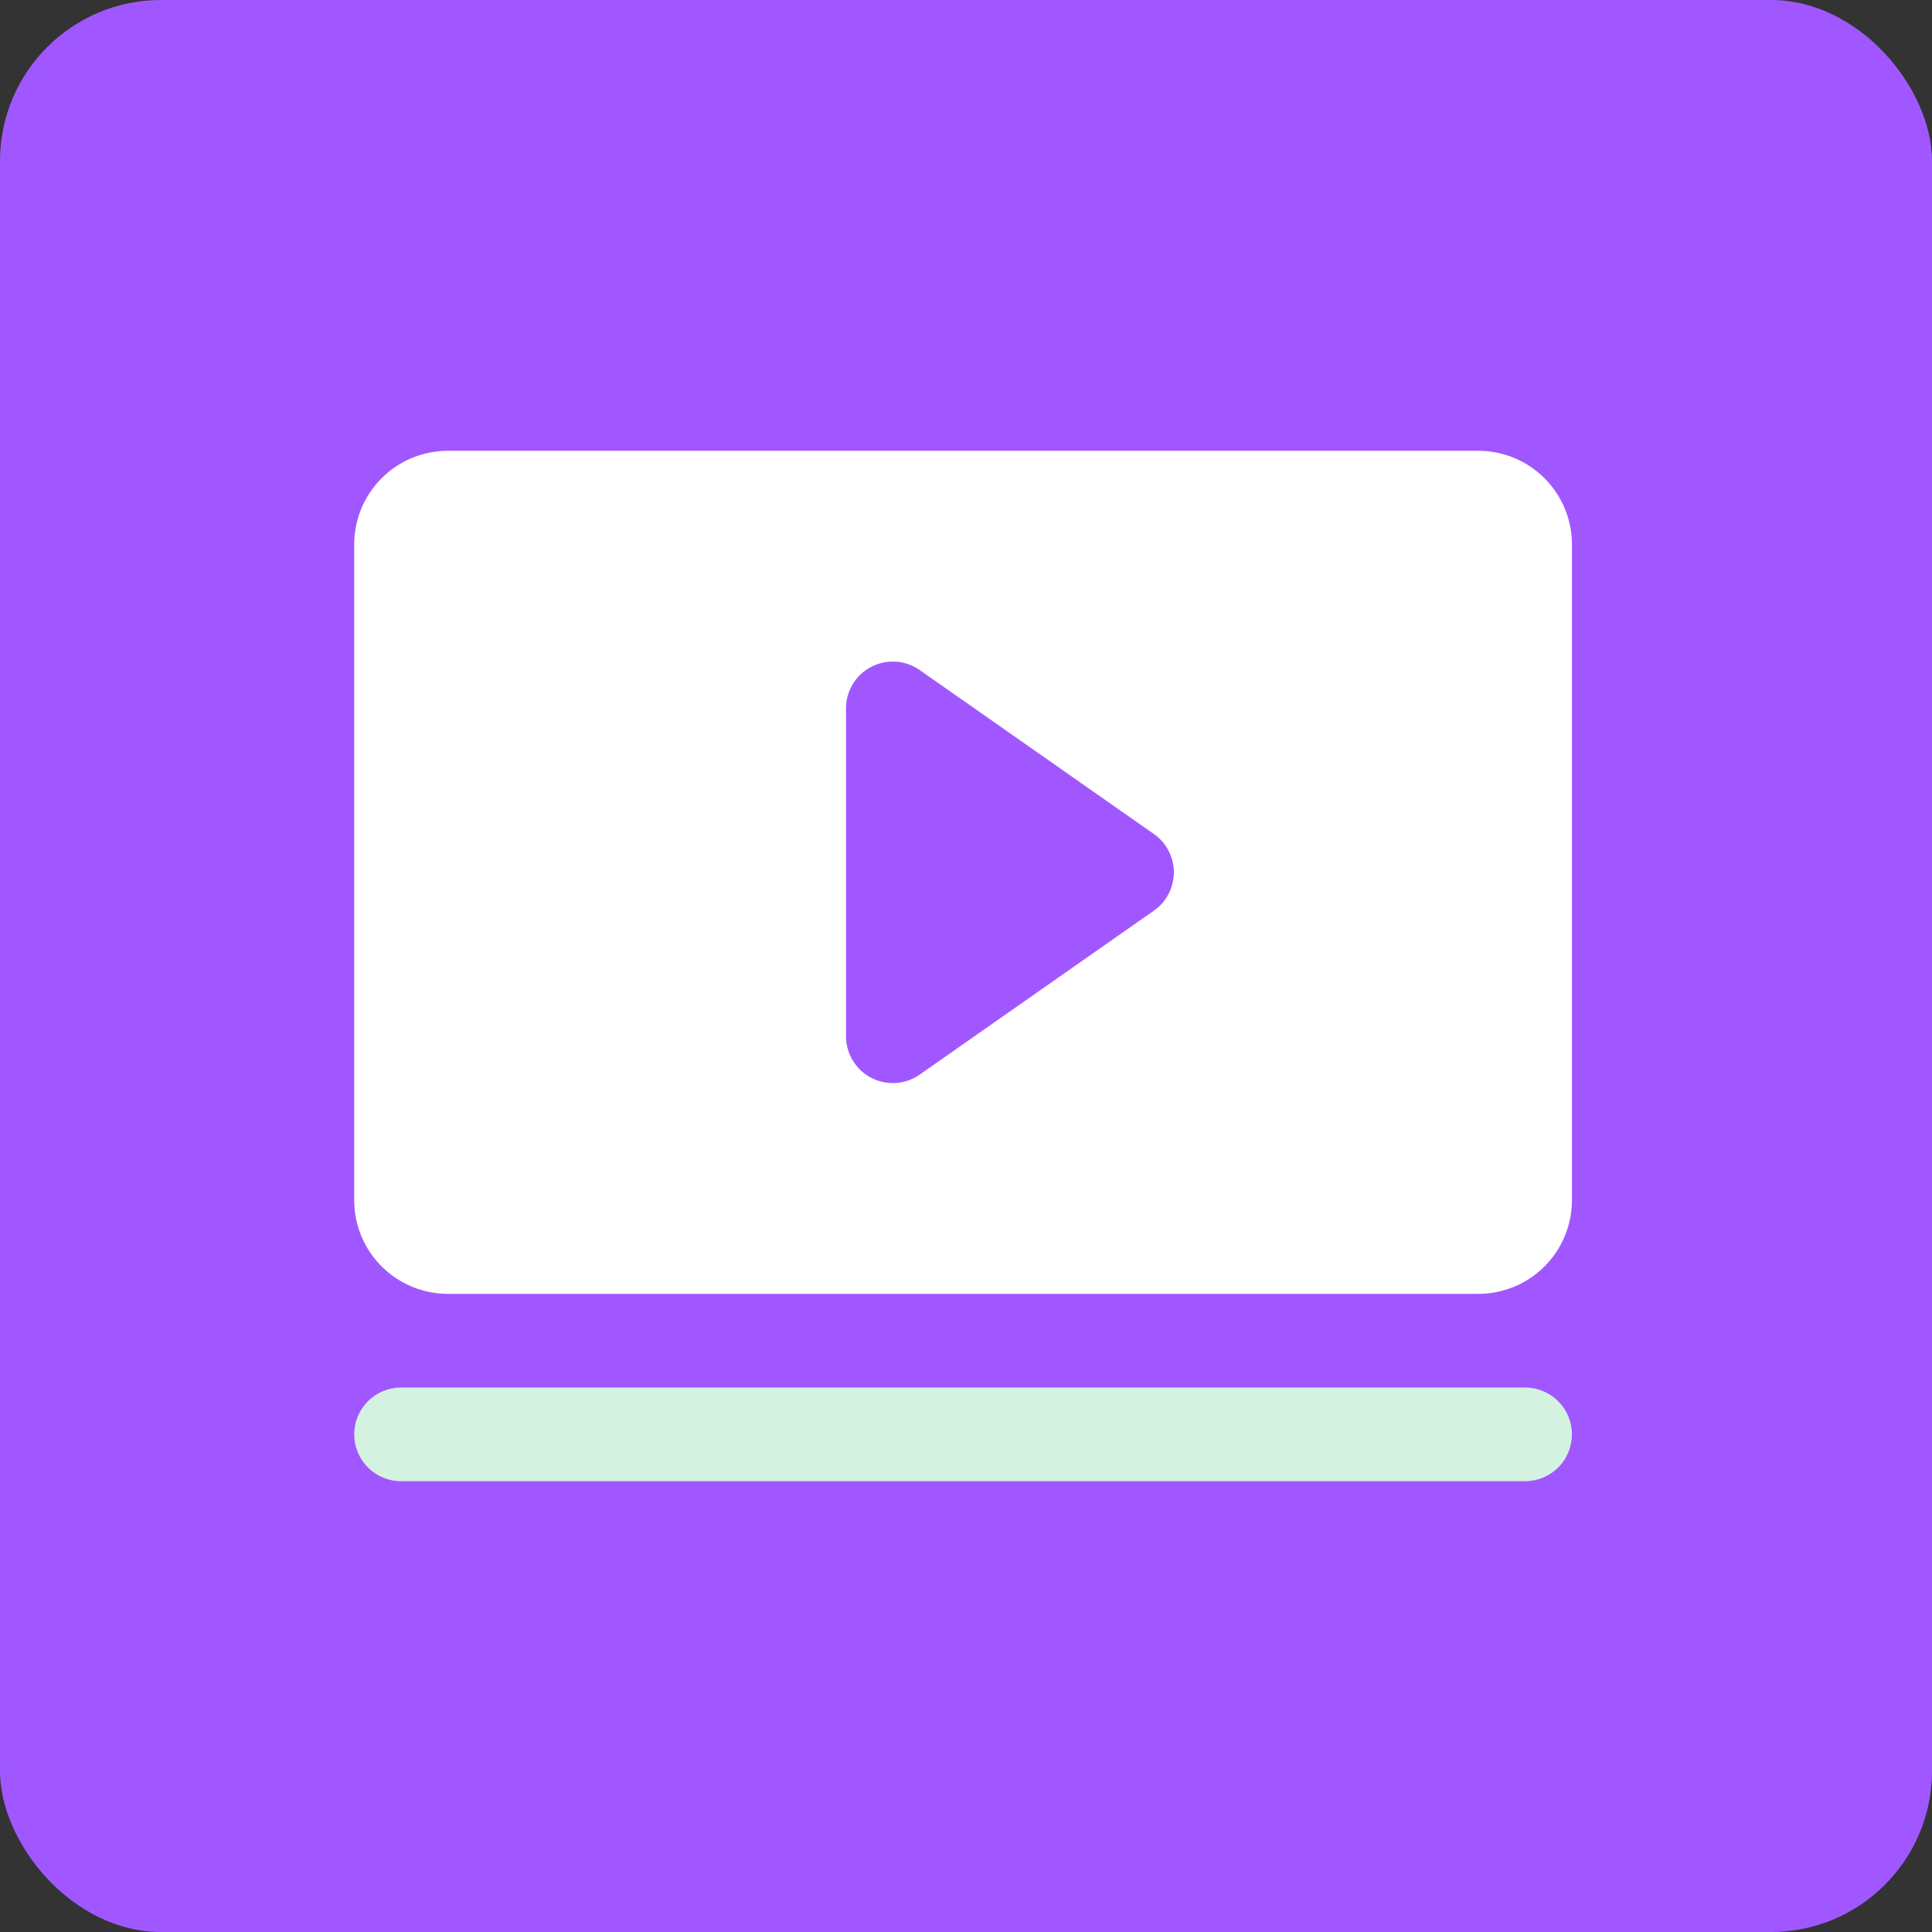
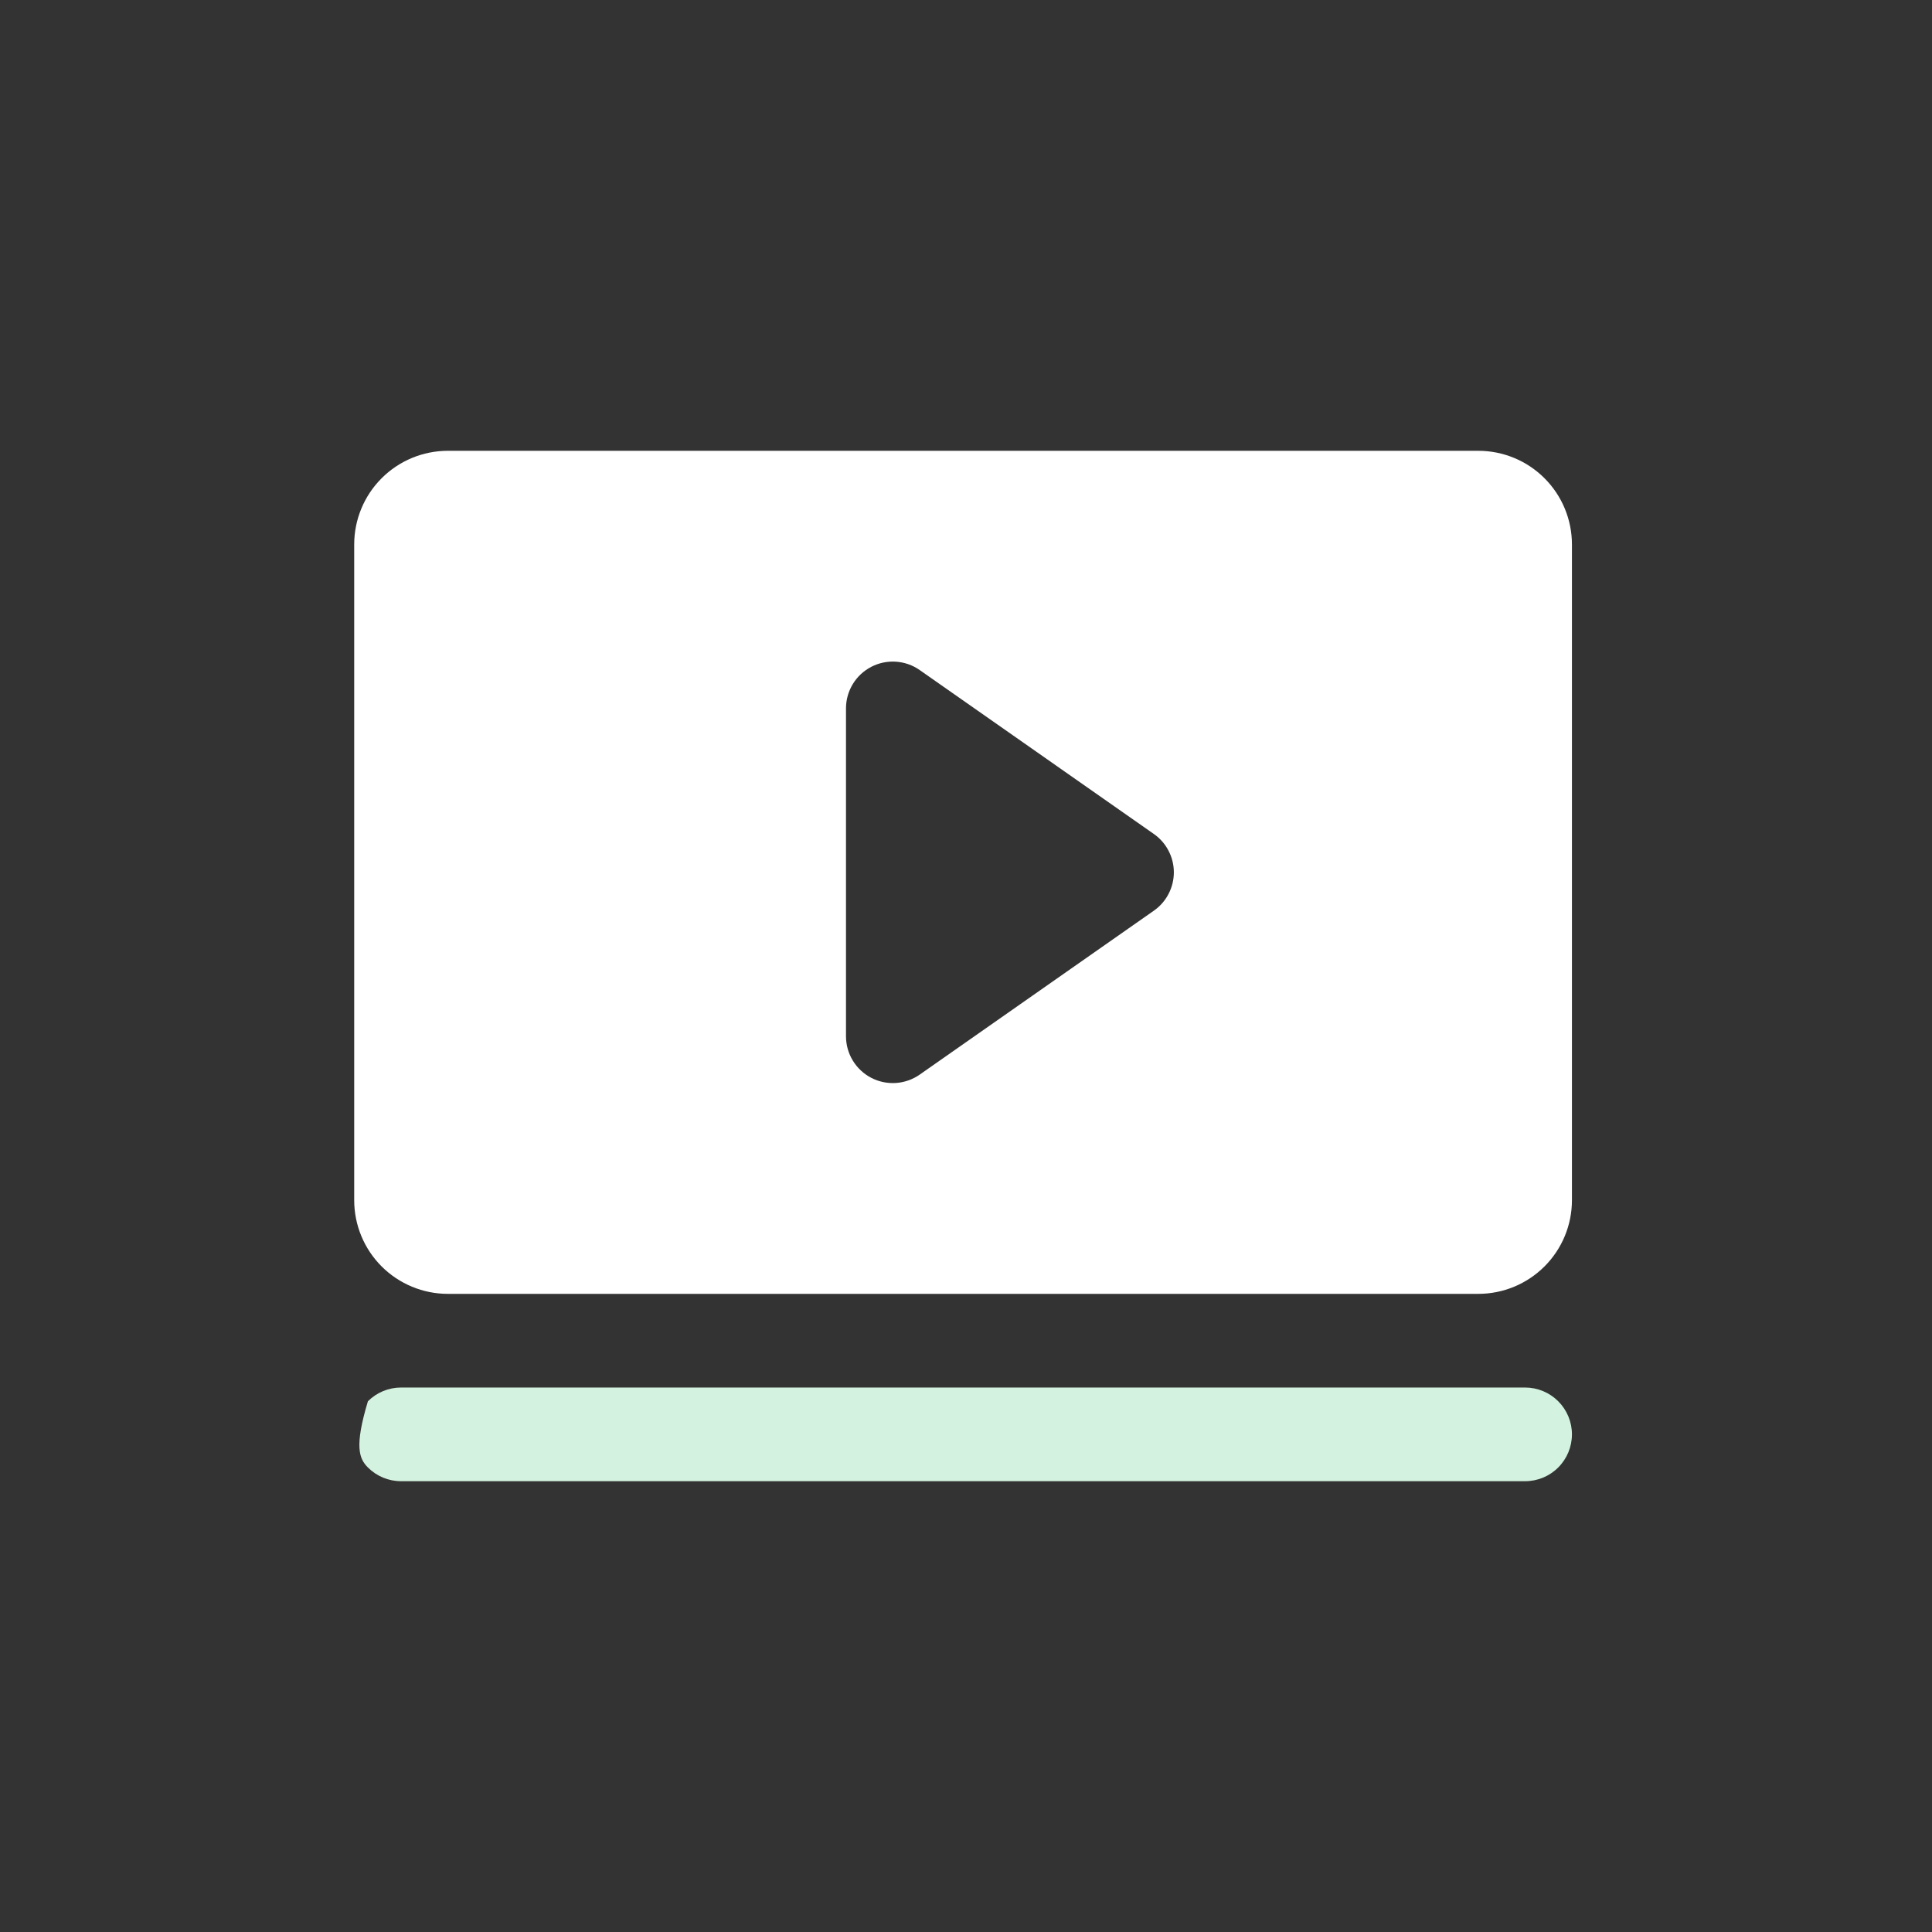
<svg xmlns="http://www.w3.org/2000/svg" width="60" height="60" viewBox="0 0 60 60" fill="none">
  <rect x="0" y="0" width="60" height="60" fill="#333333" stroke="none" />
-   <rect width="60" height="60" rx="5" fill="#A157FF" />
  <path d="M48.818 16.909V37.273C48.818 38.044 48.512 38.784 47.966 39.33C47.421 39.875 46.681 40.182 45.909 40.182H13.909C13.138 40.182 12.398 39.875 11.852 39.33C11.306 38.784 11 38.044 11 37.273V16.909C11 16.138 11.306 15.398 11.852 14.852C12.398 14.306 13.138 14 13.909 14H45.909C46.681 14 47.421 14.306 47.966 14.852C48.512 15.398 48.818 16.138 48.818 16.909ZM36.455 27.091C36.455 26.857 36.398 26.627 36.29 26.42C36.182 26.212 36.026 26.034 35.834 25.9L28.562 20.809C28.344 20.656 28.088 20.567 27.823 20.549C27.557 20.532 27.292 20.587 27.056 20.71C26.82 20.833 26.622 21.018 26.484 21.245C26.346 21.473 26.273 21.734 26.273 22V32.182C26.273 32.448 26.346 32.709 26.484 32.936C26.622 33.164 26.82 33.349 27.056 33.472C27.292 33.595 27.557 33.65 27.823 33.633C28.088 33.615 28.344 33.525 28.562 33.373L35.834 28.282C36.026 28.148 36.182 27.97 36.29 27.762C36.398 27.555 36.455 27.325 36.455 27.091Z" fill="white" />
-   <path d="M48.392 45.574C48.665 45.301 48.818 44.931 48.818 44.545C48.818 44.16 48.665 43.79 48.392 43.517C48.119 43.244 47.749 43.091 47.364 43.091H12.454C12.069 43.091 11.699 43.244 11.426 43.517C11.153 43.79 11 44.16 11 44.545C11 44.931 11.153 45.301 11.426 45.574C11.699 45.847 12.069 46 12.454 46H47.364C47.749 46 48.119 45.847 48.392 45.574Z" fill="#D3F2DF" />
+   <path d="M48.392 45.574C48.665 45.301 48.818 44.931 48.818 44.545C48.818 44.16 48.665 43.79 48.392 43.517C48.119 43.244 47.749 43.091 47.364 43.091H12.454C12.069 43.091 11.699 43.244 11.426 43.517C11 44.931 11.153 45.301 11.426 45.574C11.699 45.847 12.069 46 12.454 46H47.364C47.749 46 48.119 45.847 48.392 45.574Z" fill="#D3F2DF" />
</svg>